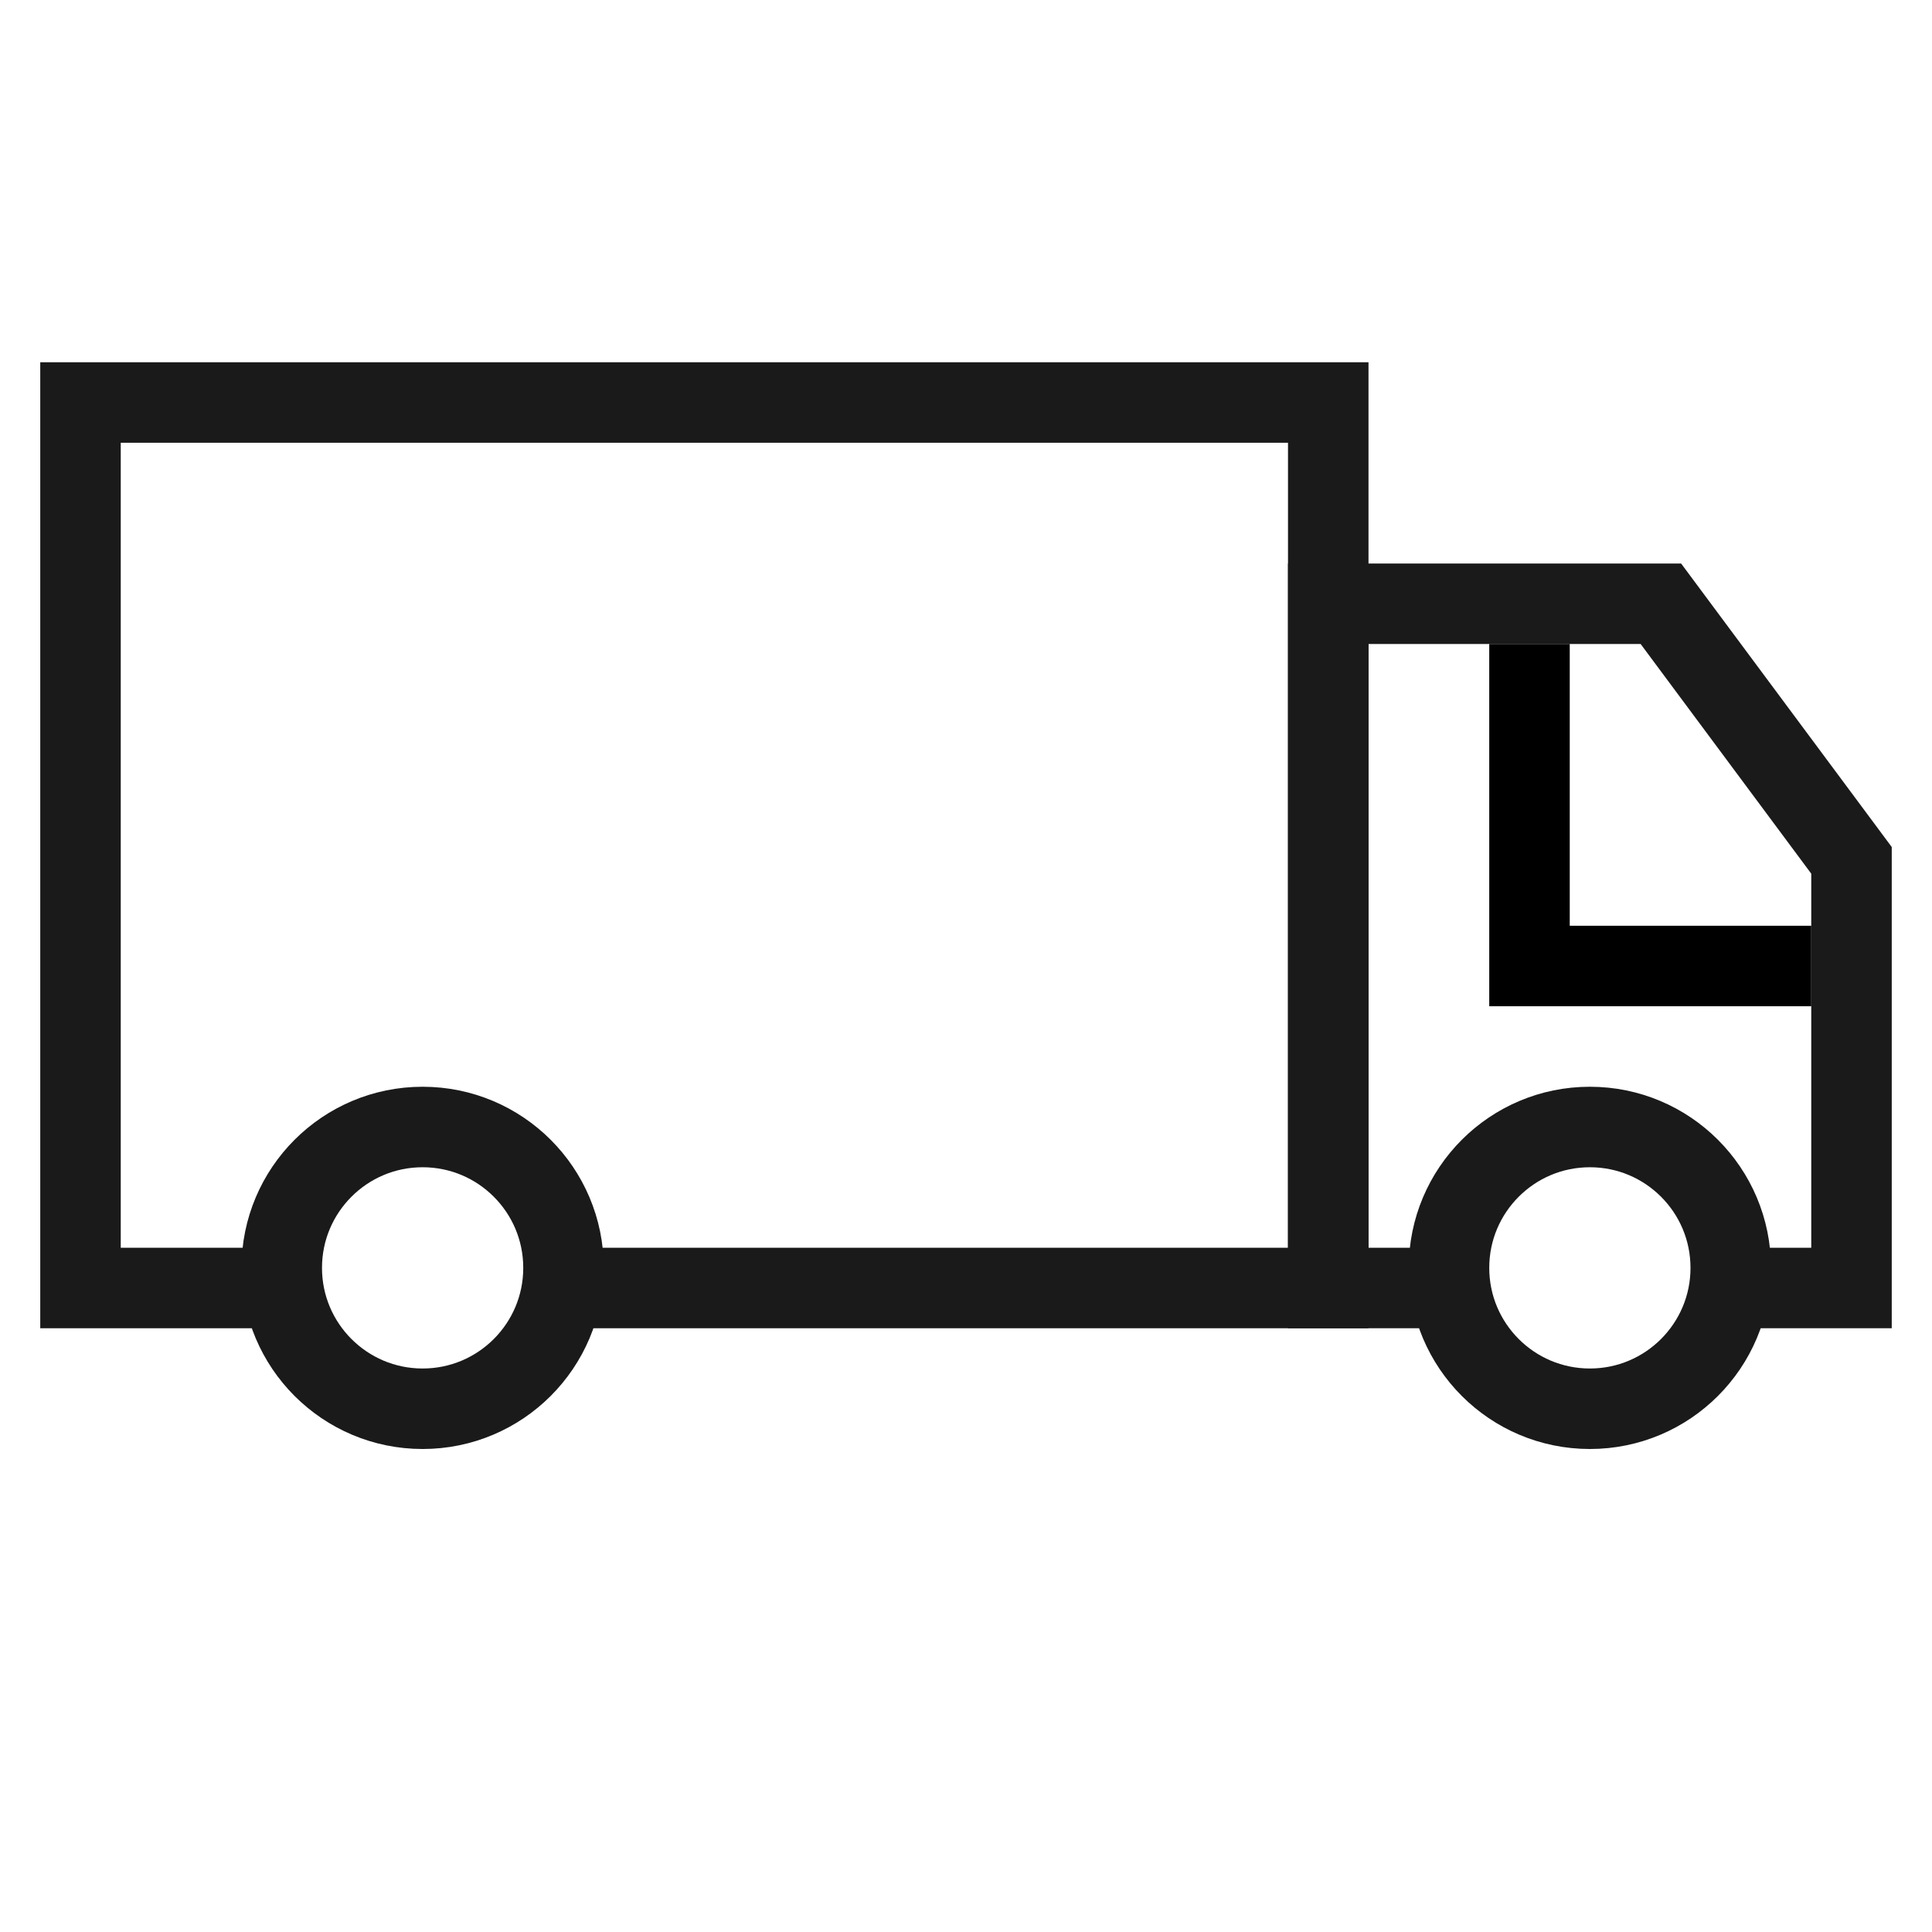
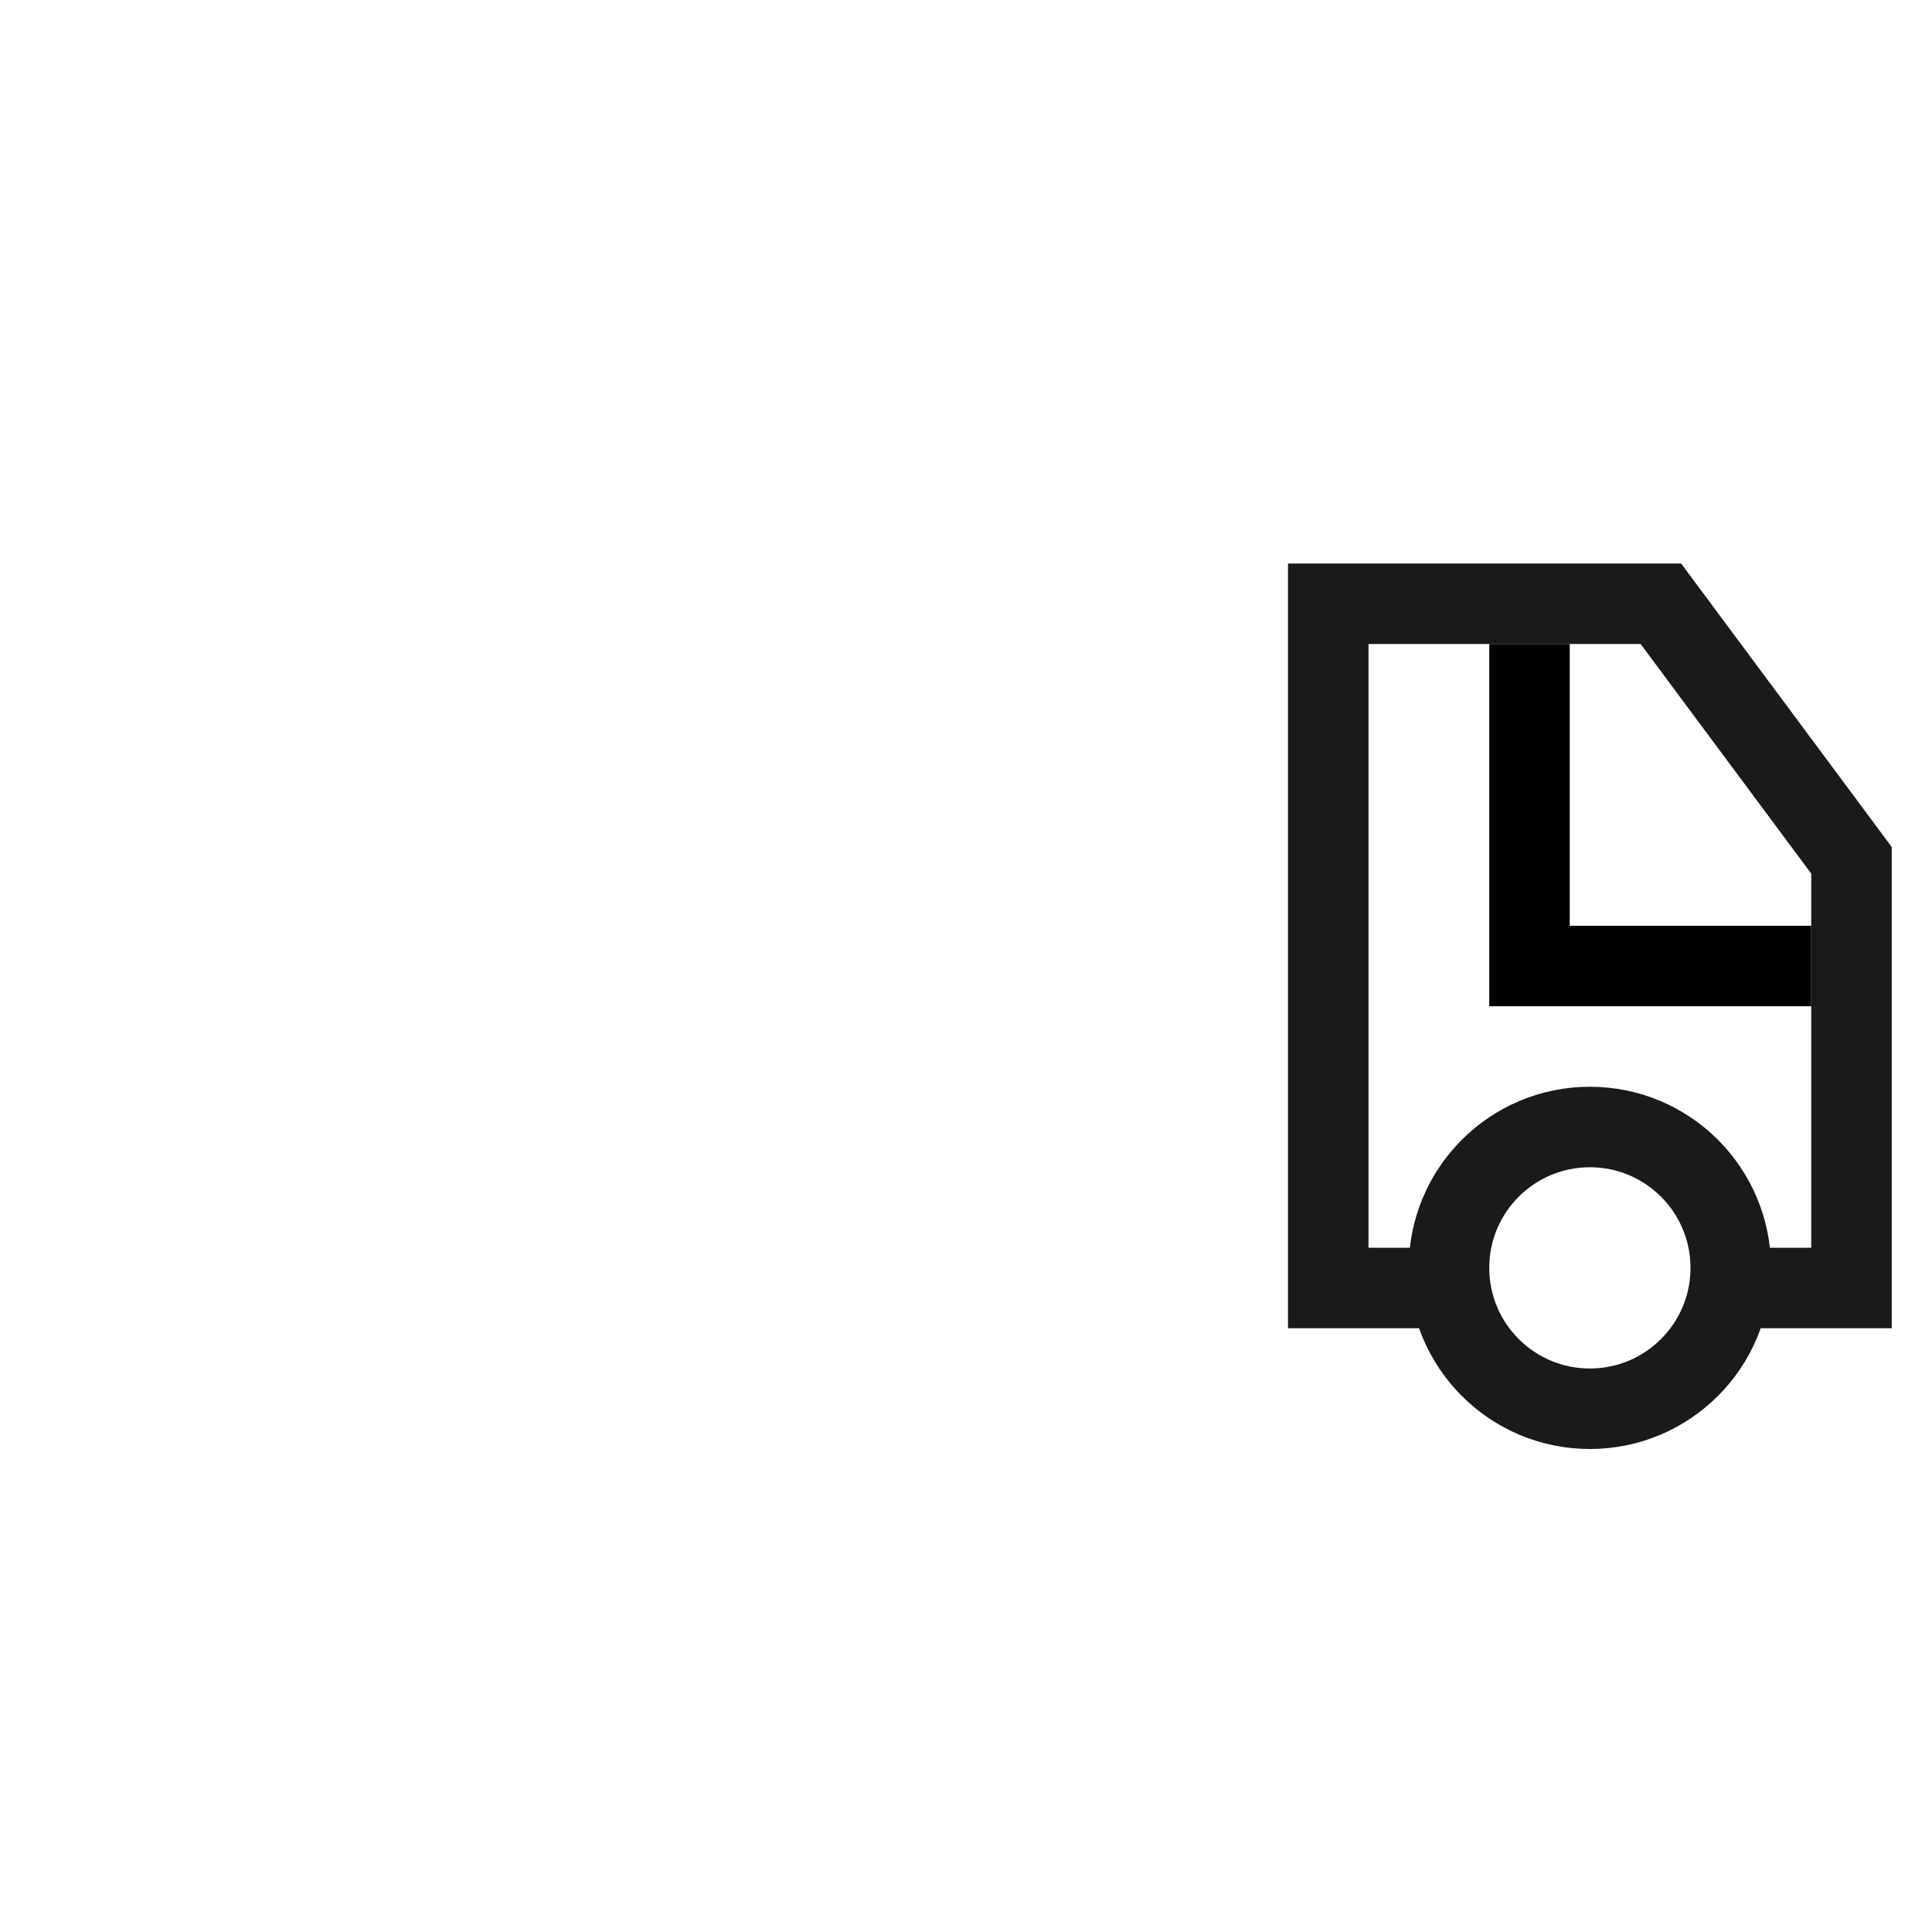
<svg xmlns="http://www.w3.org/2000/svg" width="48" height="48" viewBox="0 0 48 48" fill="none">
-   <path d="M6.844 32H2V10H33V32H14.4" stroke="#1A1A1A" stroke-width="2" />
-   <circle cx="10.5" cy="31.5" r="3.5" stroke="#1A1A1A" stroke-width="2" />
  <circle cx="39.5" cy="31.5" r="3.5" stroke="#1A1A1A" stroke-width="2" />
  <path d="M35.321 32H33V15H41.264L46 21.375V23.743V32H43.679" stroke="#1A1A1A" stroke-width="2" />
  <path d="M38 16V24H45" stroke="black" stroke-width="2" />
</svg>